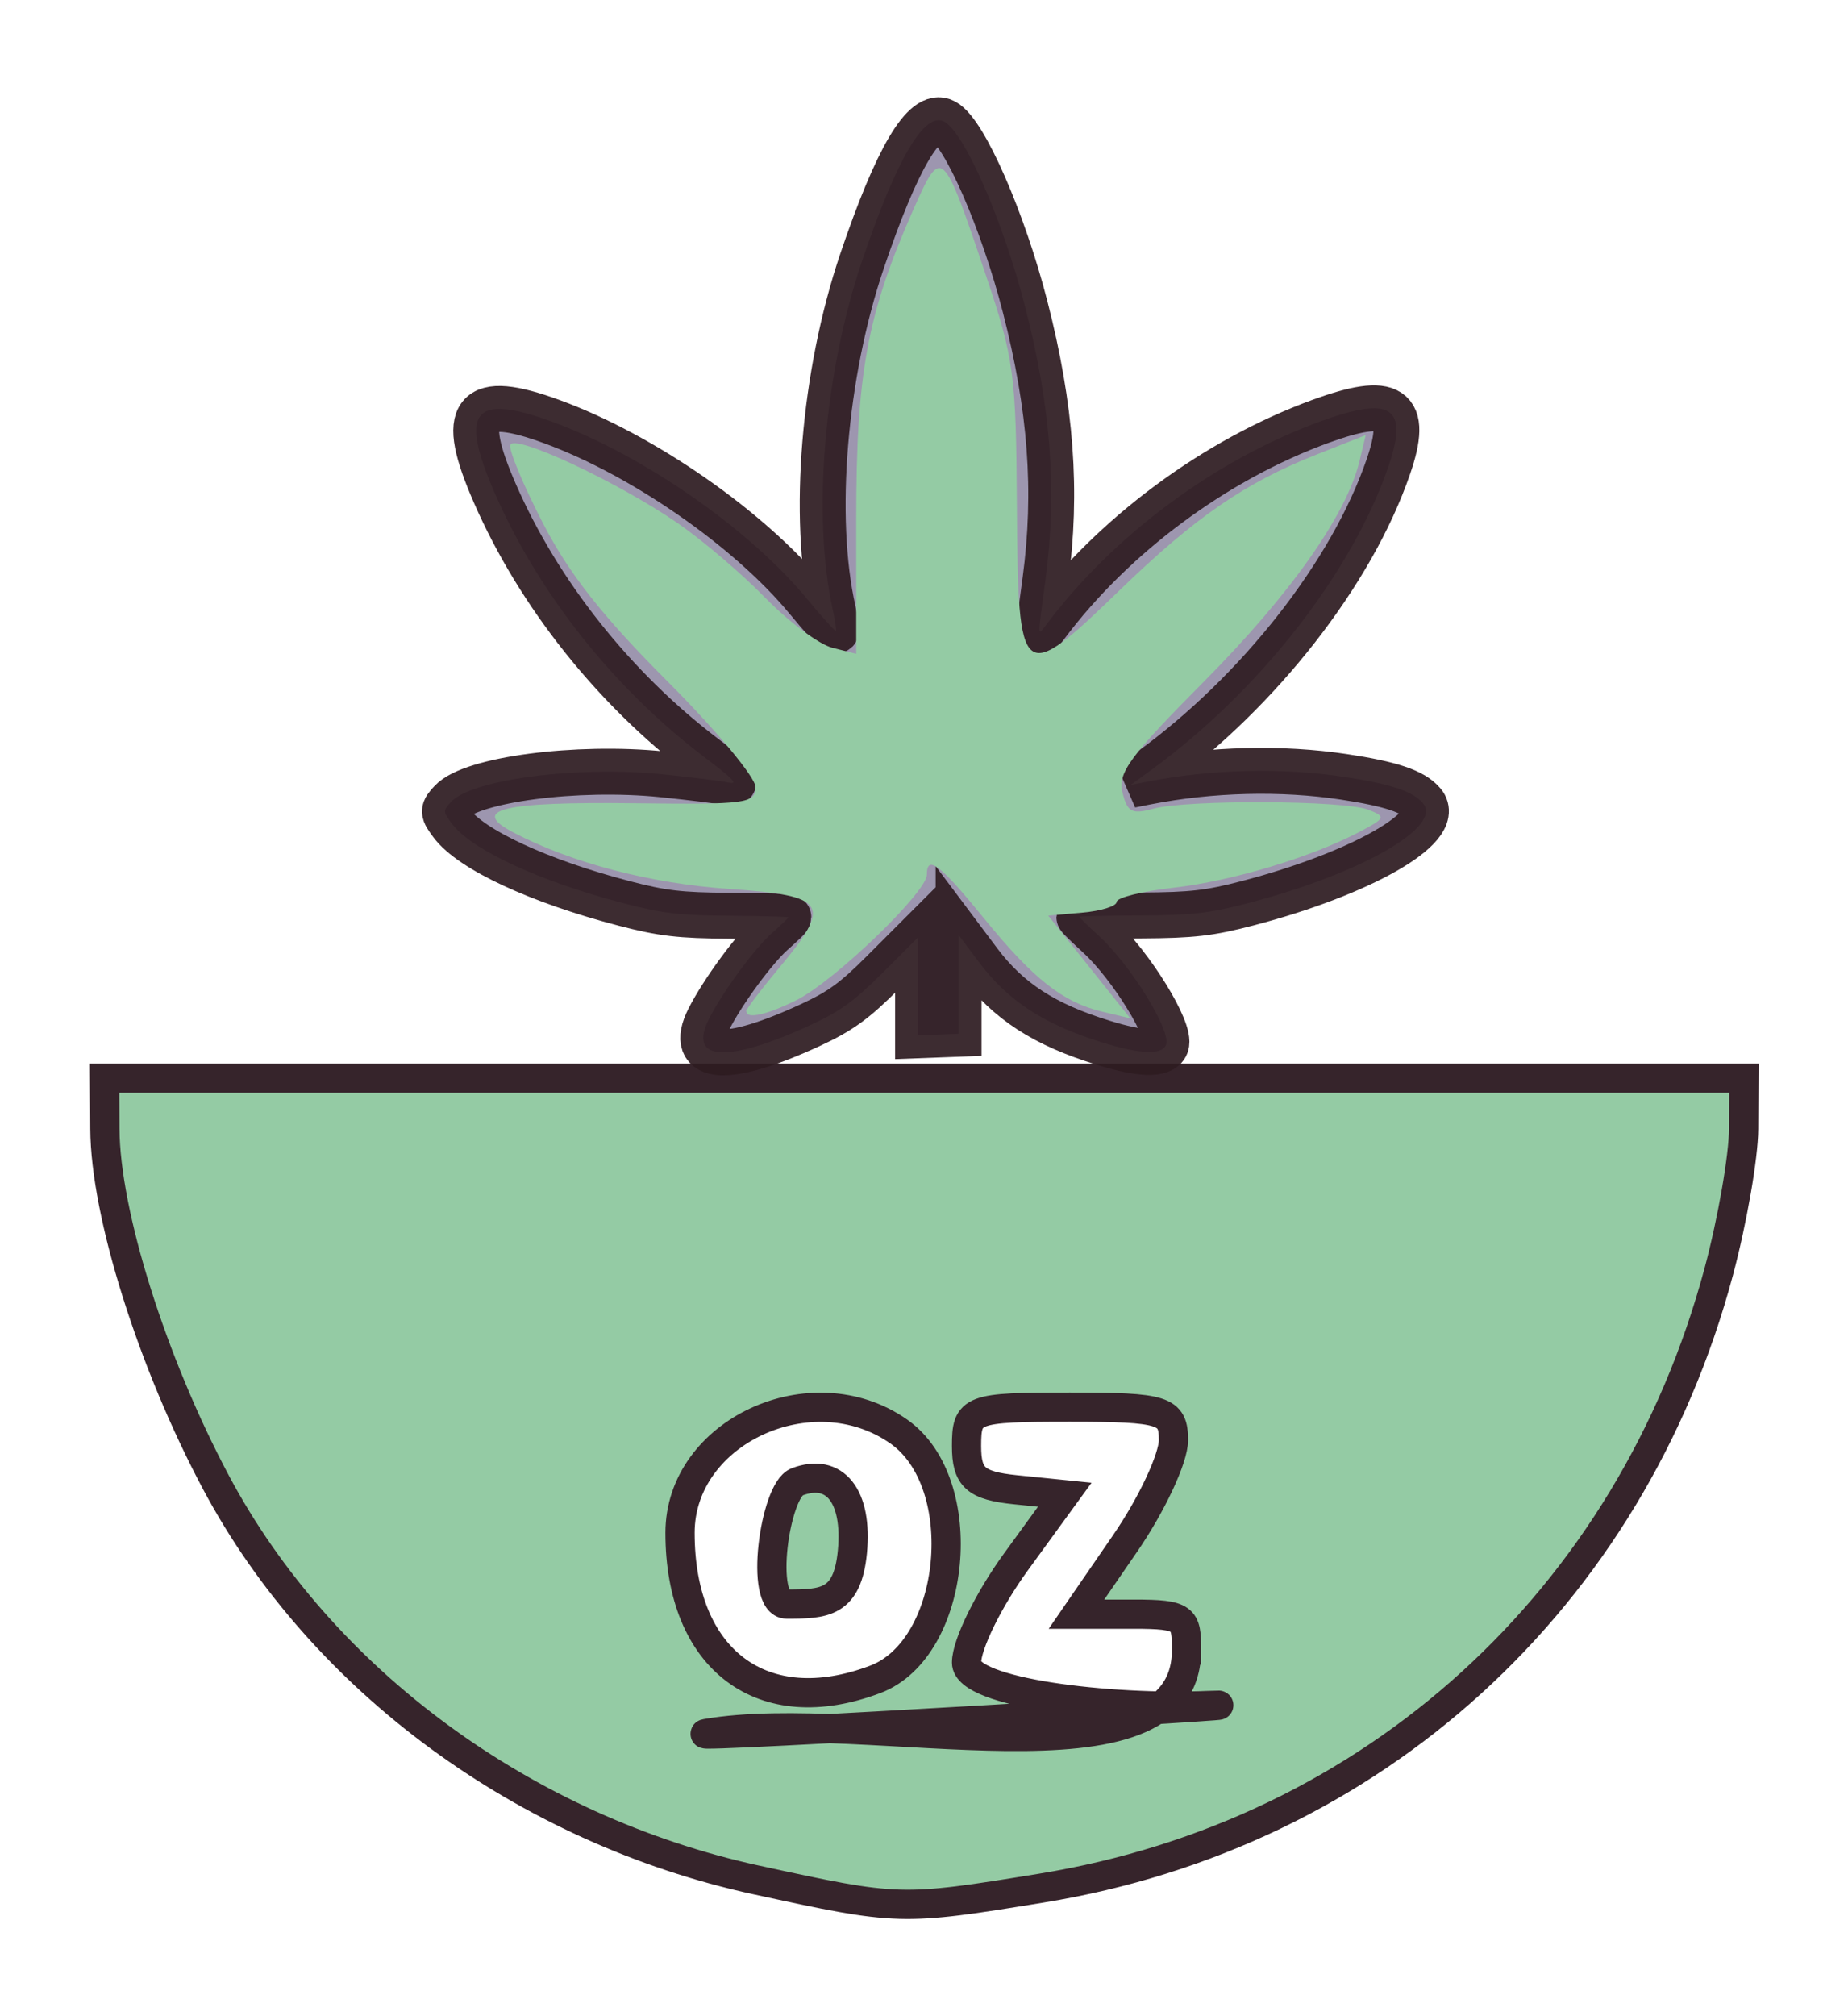
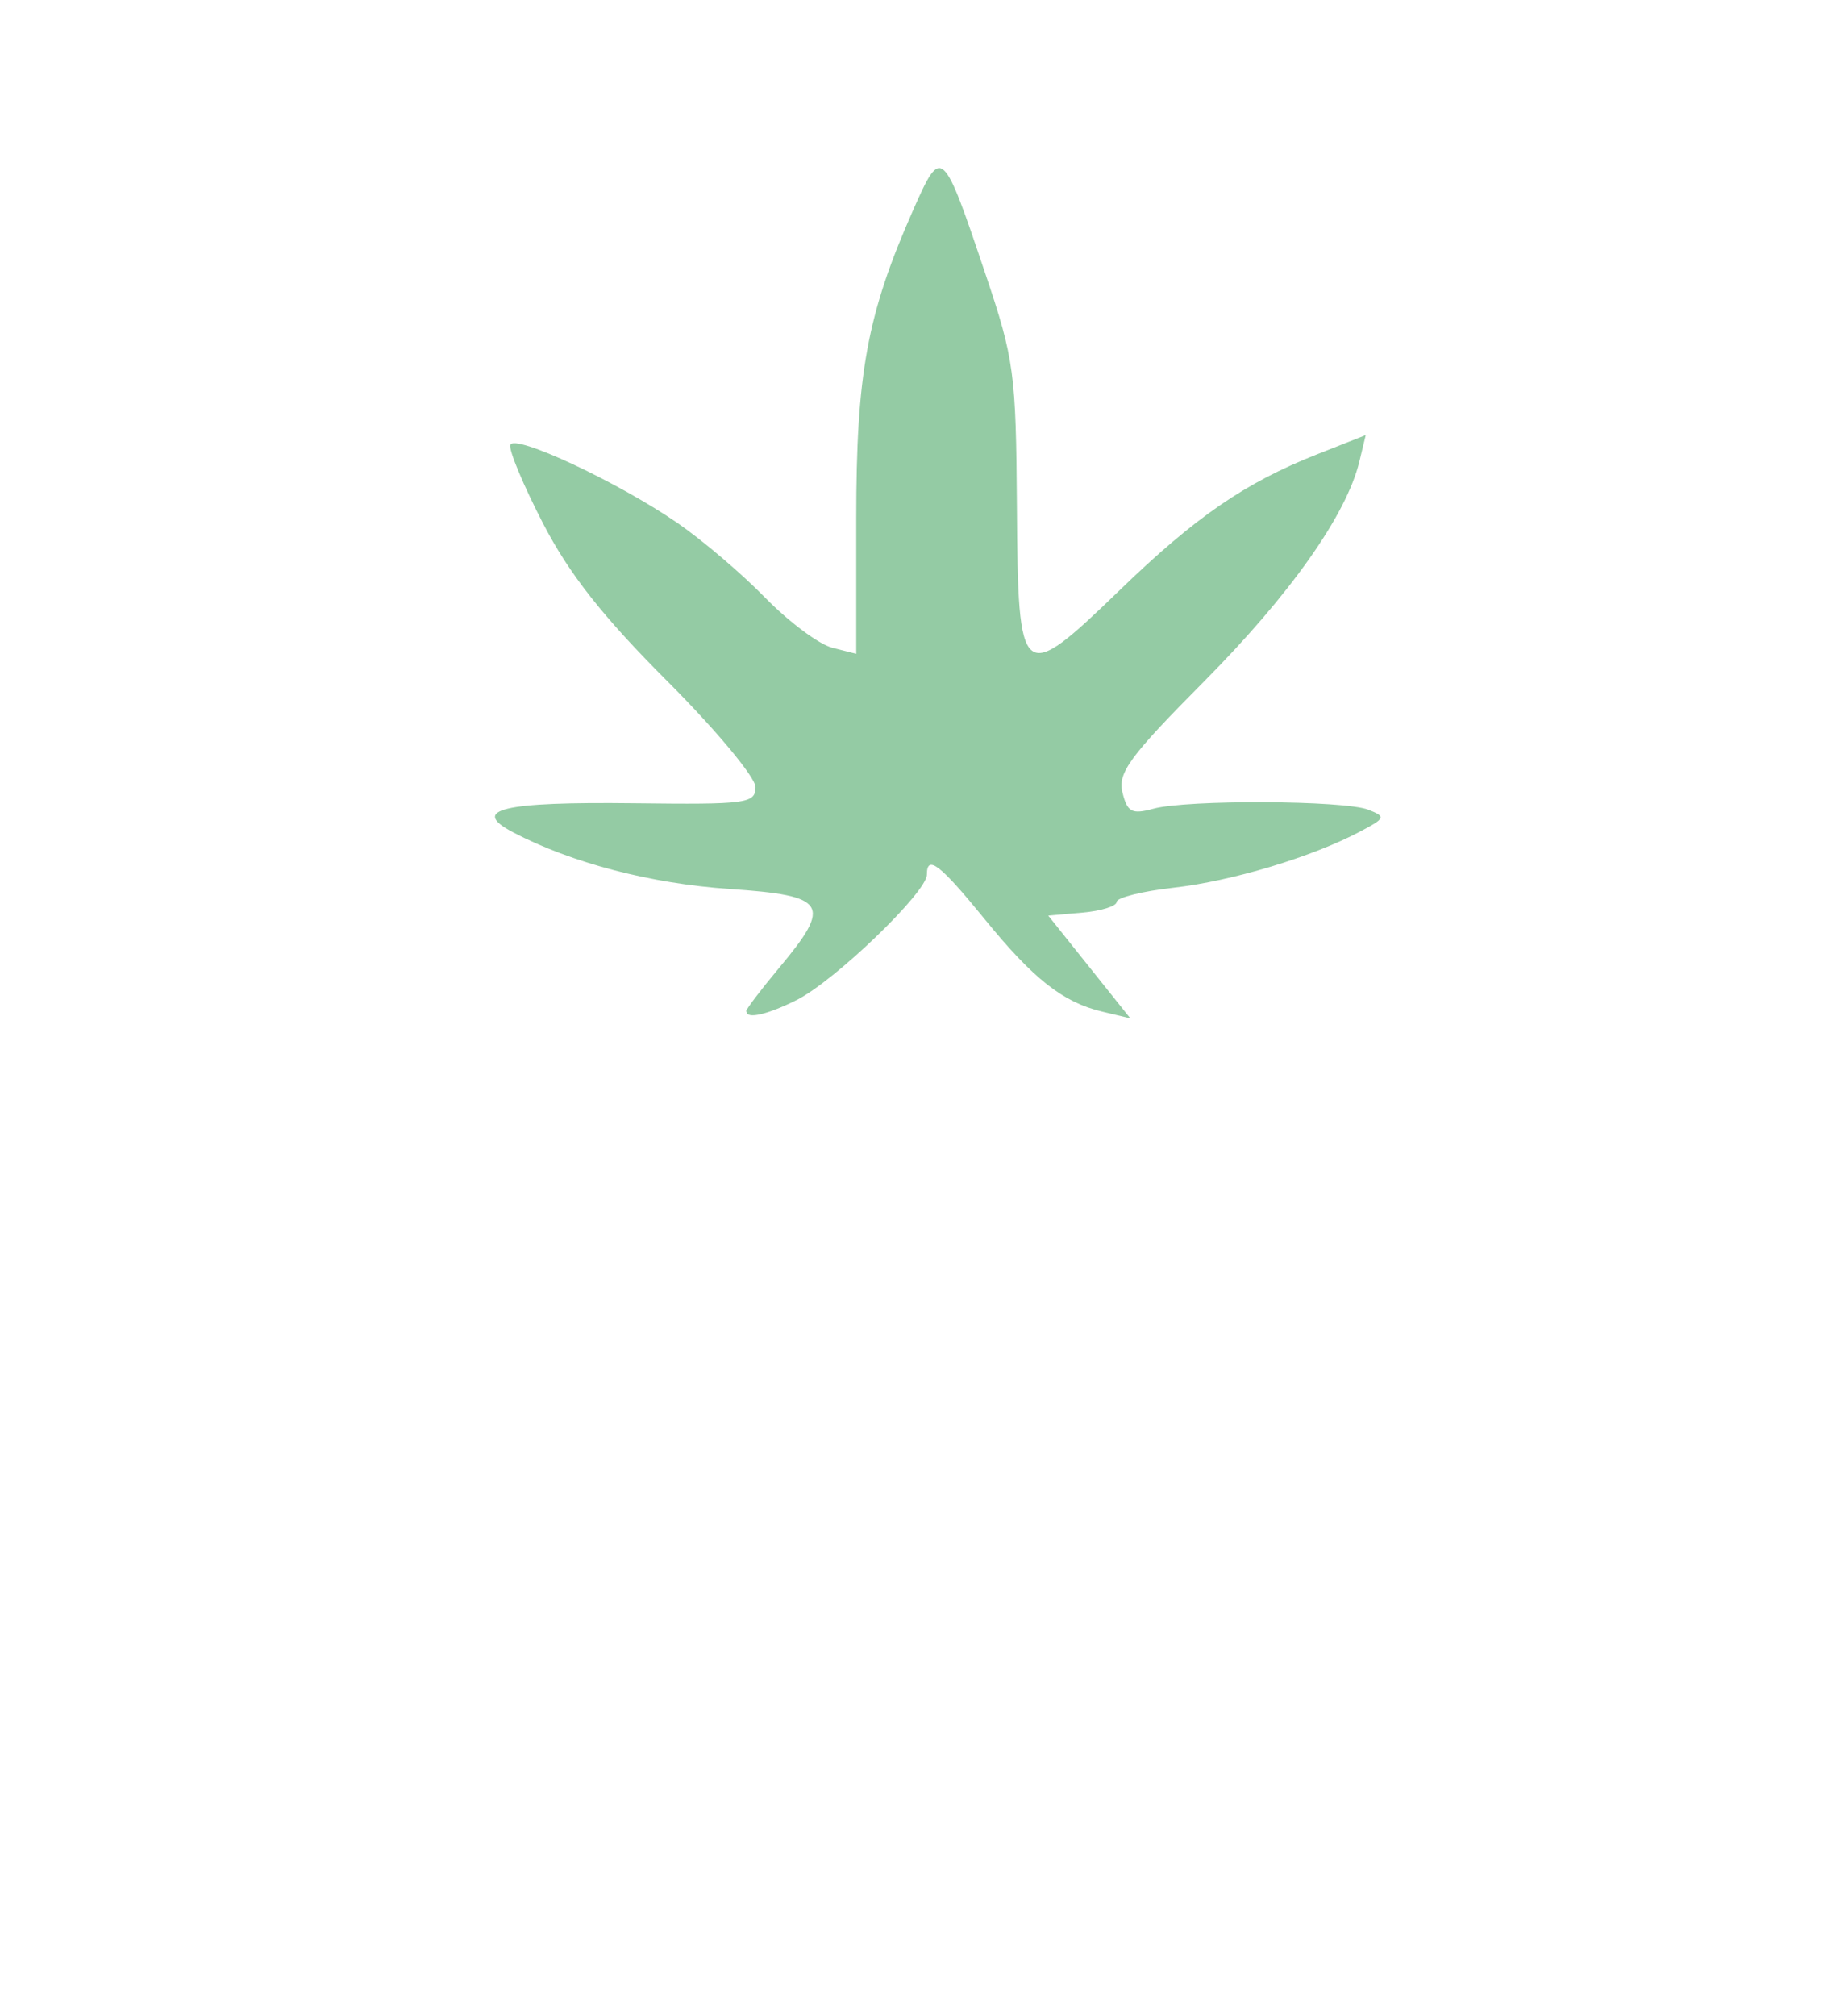
<svg xmlns="http://www.w3.org/2000/svg" xmlns:ns1="http://www.inkscape.org/namespaces/inkscape" xmlns:ns2="http://sodipodi.sourceforge.net/DTD/sodipodi-0.dtd" width="29.959mm" height="32.671mm" viewBox="0 0 29.959 32.671" version="1.1" id="svg1" ns1:version="1.3 (0e150ed6c4, 2023-07-21)" ns2:docname="deals_icon_ounce_deals.svg">
  <ns2:namedview id="namedview1" pagecolor="#ffffff" bordercolor="#000000" borderopacity="0.25" ns1:showpageshadow="2" ns1:pageopacity="0.0" ns1:pagecheckerboard="0" ns1:deskcolor="#d1d1d1" ns1:document-units="mm" ns1:zoom="1" ns1:cx="232" ns1:cy="53" ns1:window-width="1477" ns1:window-height="962" ns1:window-x="2205" ns1:window-y="337" ns1:window-maximized="0" ns1:current-layer="layer1" />
  <defs id="defs1" />
  <g ns1:label="Layer 1" ns1:groupmode="layer" id="layer1" transform="translate(-43.691,-134.381)">
    <g id="g20" transform="matrix(2.016,0,0,2.016,-235.752,-330.131)">
-       <path style="fill:#94cba4;fill-opacity:1;stroke:#36242b;stroke-width:0.235;stroke-dasharray:none;stroke-opacity:1" d="m 144.697,245.524 c -1.866,-0.406 -3.501,-1.608 -4.347,-3.195 -0.515,-0.966 -0.891,-2.163 -0.894,-2.843 l -0.002,-0.407 h 6.591 6.591 l -0.002,0.407 c -8.9e-4,0.224 -0.091,0.741 -0.2,1.148 -0.705,2.634 -2.78,4.522 -5.447,4.955 -1.131,0.184 -1.149,0.183 -2.289,-0.065 z m 0.956,-1.614 c 0.654,-0.249 0.779,-1.577 0.187,-1.991 -0.698,-0.489 -1.759,10e-4 -1.759,0.814 0,1.023 0.666,1.521 1.572,1.177 z m -0.714,-0.604 c -0.224,0 -0.096,-0.914 0.082,-0.982 0.305,-0.117 0.489,0.114 0.446,0.563 -0.04,0.413 -0.227,0.419 -0.528,0.419 z m 3.215,0.369 c 0,-0.256 -0.015,-0.288 -0.422,-0.288 h -0.463 l 0.39,-0.567 c 0.215,-0.312 0.39,-0.686 0.39,-0.832 0,-0.241 -0.076,-0.265 -0.832,-0.265 -0.796,0 -0.832,0.013 -0.832,0.312 0,0.254 0.073,0.319 0.395,0.352 l 0.395,0.04 -0.395,0.543 c -0.217,0.299 -0.395,0.661 -0.395,0.806 0,0.243 1.147,0.38 1.946,0.345 0.785,-0.034 -4.299,0.271 -4.039,0.225 1.287,-0.224 3.862,0.51 3.862,-0.671 z" id="path20" ns2:nodetypes="cssccccssccsssssssssscssssscsssssss" />
-       <path style="fill:#9d96af;fill-opacity:1;stroke:#2e1c21;stroke-width:0.369;stroke-dasharray:none;stroke-opacity:0.923" d="m 145.995,238.734 v -0.787 l -0.284,0.284 c -0.229,0.229 -0.342,0.31 -0.584,0.422 -0.668,0.308 -0.984,0.289 -0.814,-0.049 0.111,-0.22 0.368,-0.569 0.511,-0.695 0.07,-0.062 0.128,-0.117 0.128,-0.123 -8e-5,-0.005 -0.214,-0.011 -0.476,-0.013 -0.395,-0.002 -0.539,-0.019 -0.845,-0.099 -0.683,-0.178 -1.231,-0.432 -1.387,-0.644 -0.07,-0.095 -0.07,-0.1 -0.005,-0.171 0.164,-0.181 1.011,-0.292 1.696,-0.223 0.234,0.024 0.474,0.053 0.533,0.066 0.086,0.018 0.046,-0.024 -0.193,-0.205 -0.725,-0.55 -1.331,-1.313 -1.683,-2.119 -0.289,-0.661 -0.173,-0.807 0.459,-0.576 0.73,0.267 1.584,0.859 2.052,1.425 0.121,0.147 0.226,0.262 0.231,0.256 0.005,-0.005 -0.005,-0.078 -0.023,-0.161 -0.169,-0.753 -0.074,-1.901 0.233,-2.809 0.28,-0.828 0.504,-1.207 0.662,-1.122 0.162,0.087 0.472,0.795 0.65,1.487 0.209,0.812 0.259,1.484 0.163,2.2 -0.064,0.474 -0.064,0.448 0.005,0.359 0.54,-0.721 1.358,-1.327 2.206,-1.637 0.573,-0.209 0.712,-0.116 0.547,0.364 -0.294,0.854 -1.037,1.804 -1.91,2.44 l -0.162,0.118 0.126,-0.025 c 0.521,-0.102 1.086,-0.116 1.589,-0.04 0.378,0.057 0.557,0.117 0.636,0.213 0.158,0.19 -0.501,0.565 -1.407,0.802 -0.31,0.081 -0.448,0.097 -0.863,0.099 -0.272,9.1e-4 -0.494,0.006 -0.494,0.011 -8e-5,0.005 0.072,0.075 0.16,0.156 0.257,0.237 0.58,0.761 0.537,0.873 -0.031,0.082 -0.205,0.076 -0.505,-0.017 -0.474,-0.146 -0.762,-0.333 -0.998,-0.646 l -0.165,-0.22 v 0.794 z" id="path105634-1-4" ns2:nodetypes="ccsssscssscssssssscsssscssscssssccssssccc" />
      <path style="fill:#94cba4;fill-opacity:1;stroke:none;stroke-width:0.256;stroke-dasharray:none;stroke-opacity:0.923;stop-color:#000000" d="m 144.612,238.542 c 0,-0.017 0.12,-0.175 0.267,-0.351 0.428,-0.512 0.384,-0.58 -0.401,-0.633 -0.633,-0.043 -1.269,-0.209 -1.739,-0.455 -0.351,-0.184 -0.086,-0.247 0.975,-0.234 0.902,0.011 0.974,0.002 0.974,-0.13 0,-0.078 -0.32,-0.462 -0.711,-0.853 -0.519,-0.519 -0.788,-0.861 -0.998,-1.267 -0.158,-0.306 -0.276,-0.589 -0.263,-0.63 0.03,-0.092 0.86,0.295 1.344,0.627 0.198,0.136 0.516,0.406 0.706,0.601 0.19,0.194 0.432,0.375 0.539,0.402 l 0.193,0.049 v -1.086 c 0,-1.164 0.086,-1.642 0.459,-2.484 0.227,-0.513 0.236,-0.505 0.581,0.52 0.23,0.682 0.245,0.794 0.252,1.87 0.009,1.416 0.033,1.436 0.827,0.668 0.609,-0.589 1.008,-0.863 1.588,-1.092 l 0.39,-0.154 -0.051,0.212 c -0.104,0.43 -0.557,1.07 -1.245,1.764 -0.601,0.605 -0.7,0.739 -0.66,0.897 0.039,0.158 0.076,0.177 0.248,0.13 0.27,-0.074 1.537,-0.068 1.729,0.008 0.143,0.056 0.138,0.068 -0.067,0.176 -0.386,0.204 -1.03,0.398 -1.5,0.451 -0.251,0.028 -0.457,0.08 -0.457,0.114 0,0.034 -0.124,0.073 -0.275,0.086 l -0.275,0.024 0.33,0.413 0.33,0.413 -0.226,-0.054 c -0.316,-0.075 -0.554,-0.263 -0.944,-0.742 -0.361,-0.443 -0.466,-0.524 -0.466,-0.359 0,0.141 -0.741,0.854 -1.046,1.007 -0.235,0.118 -0.405,0.157 -0.405,0.092 z" id="path105711-7-9" ns2:nodetypes="ccsssssscssccsssccscsscscscsscccscsscc" />
    </g>
  </g>
</svg>